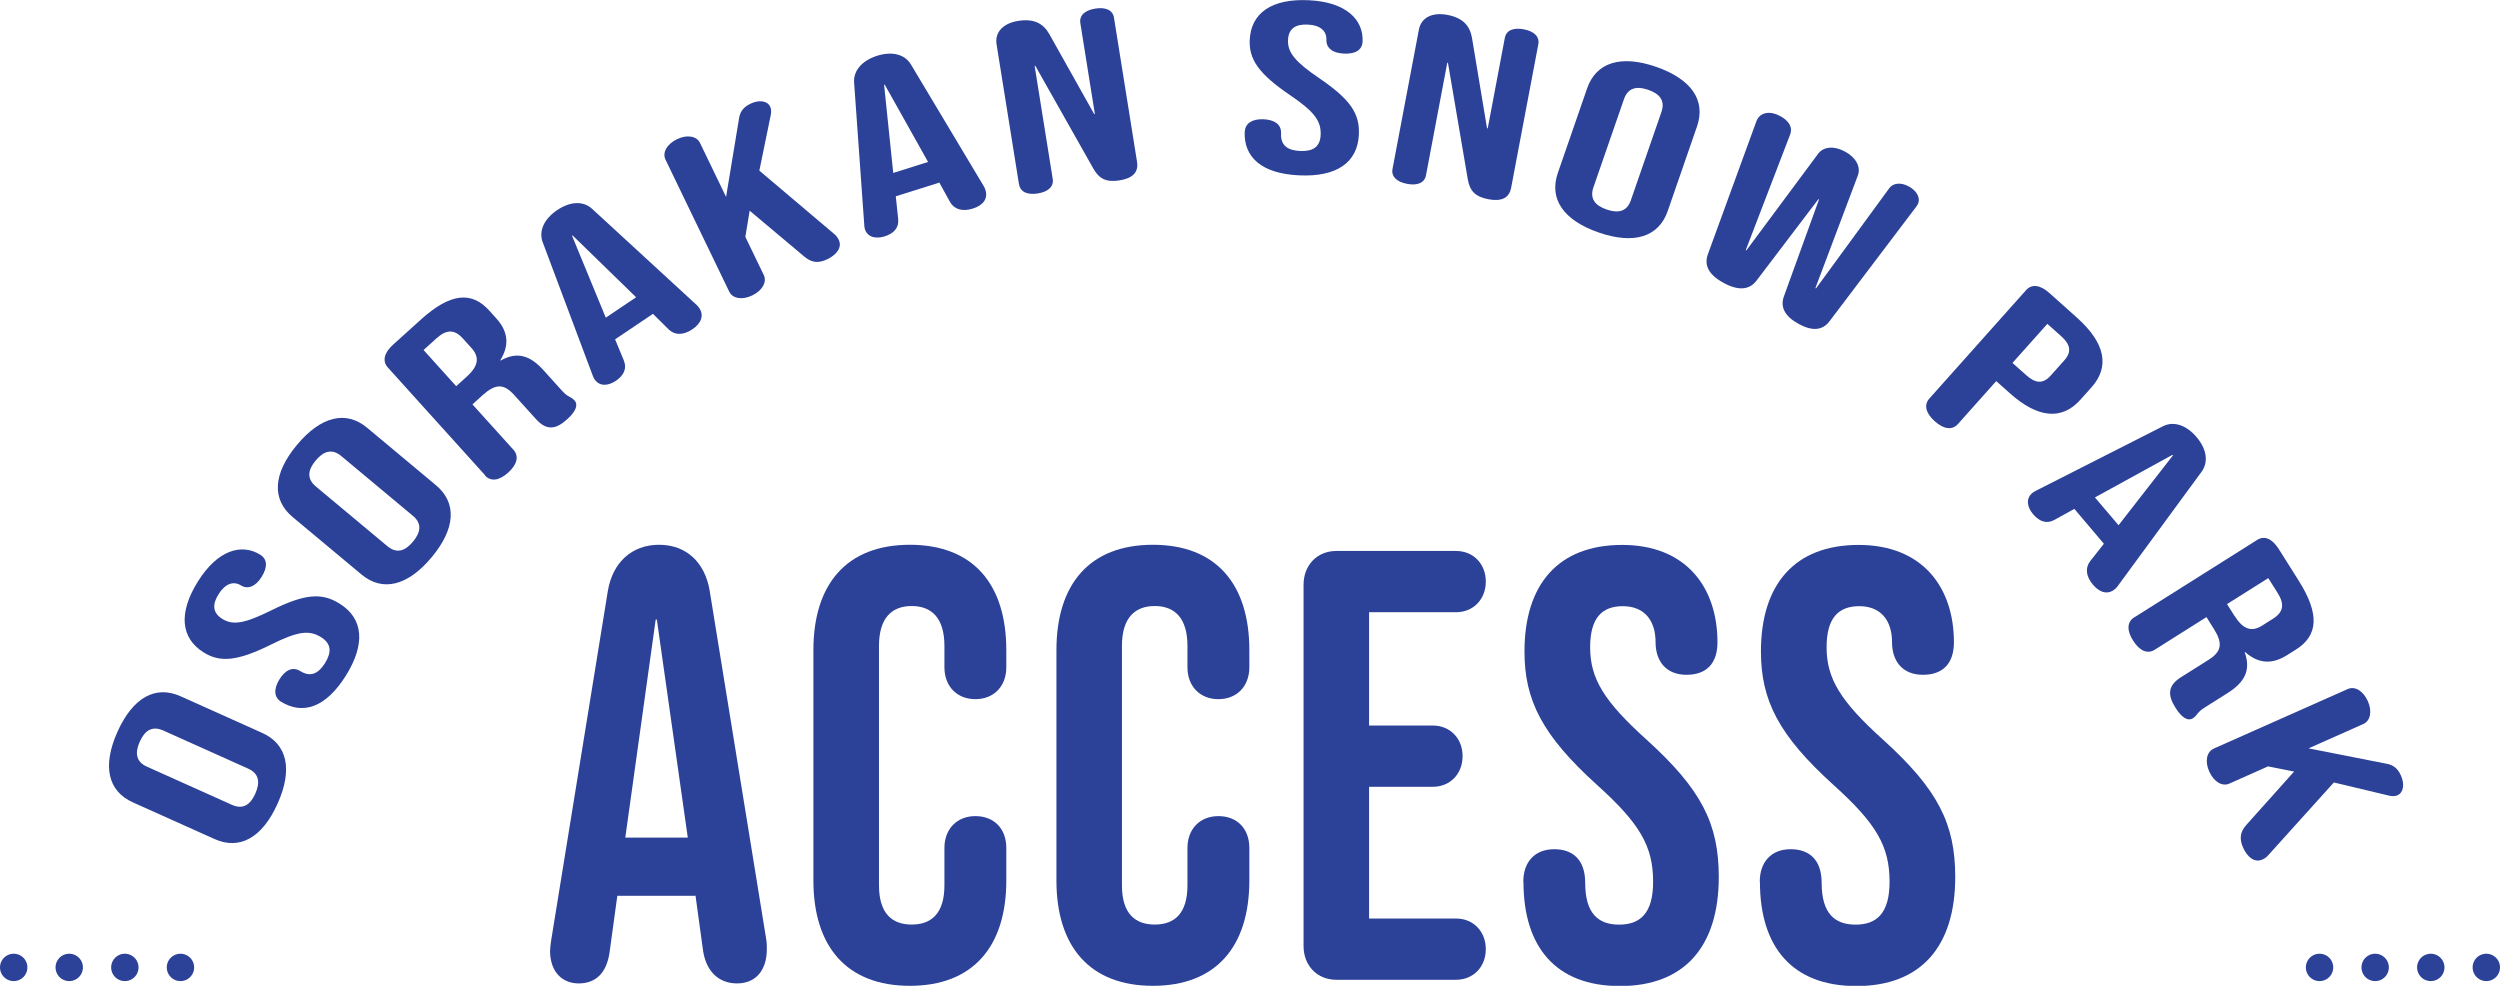
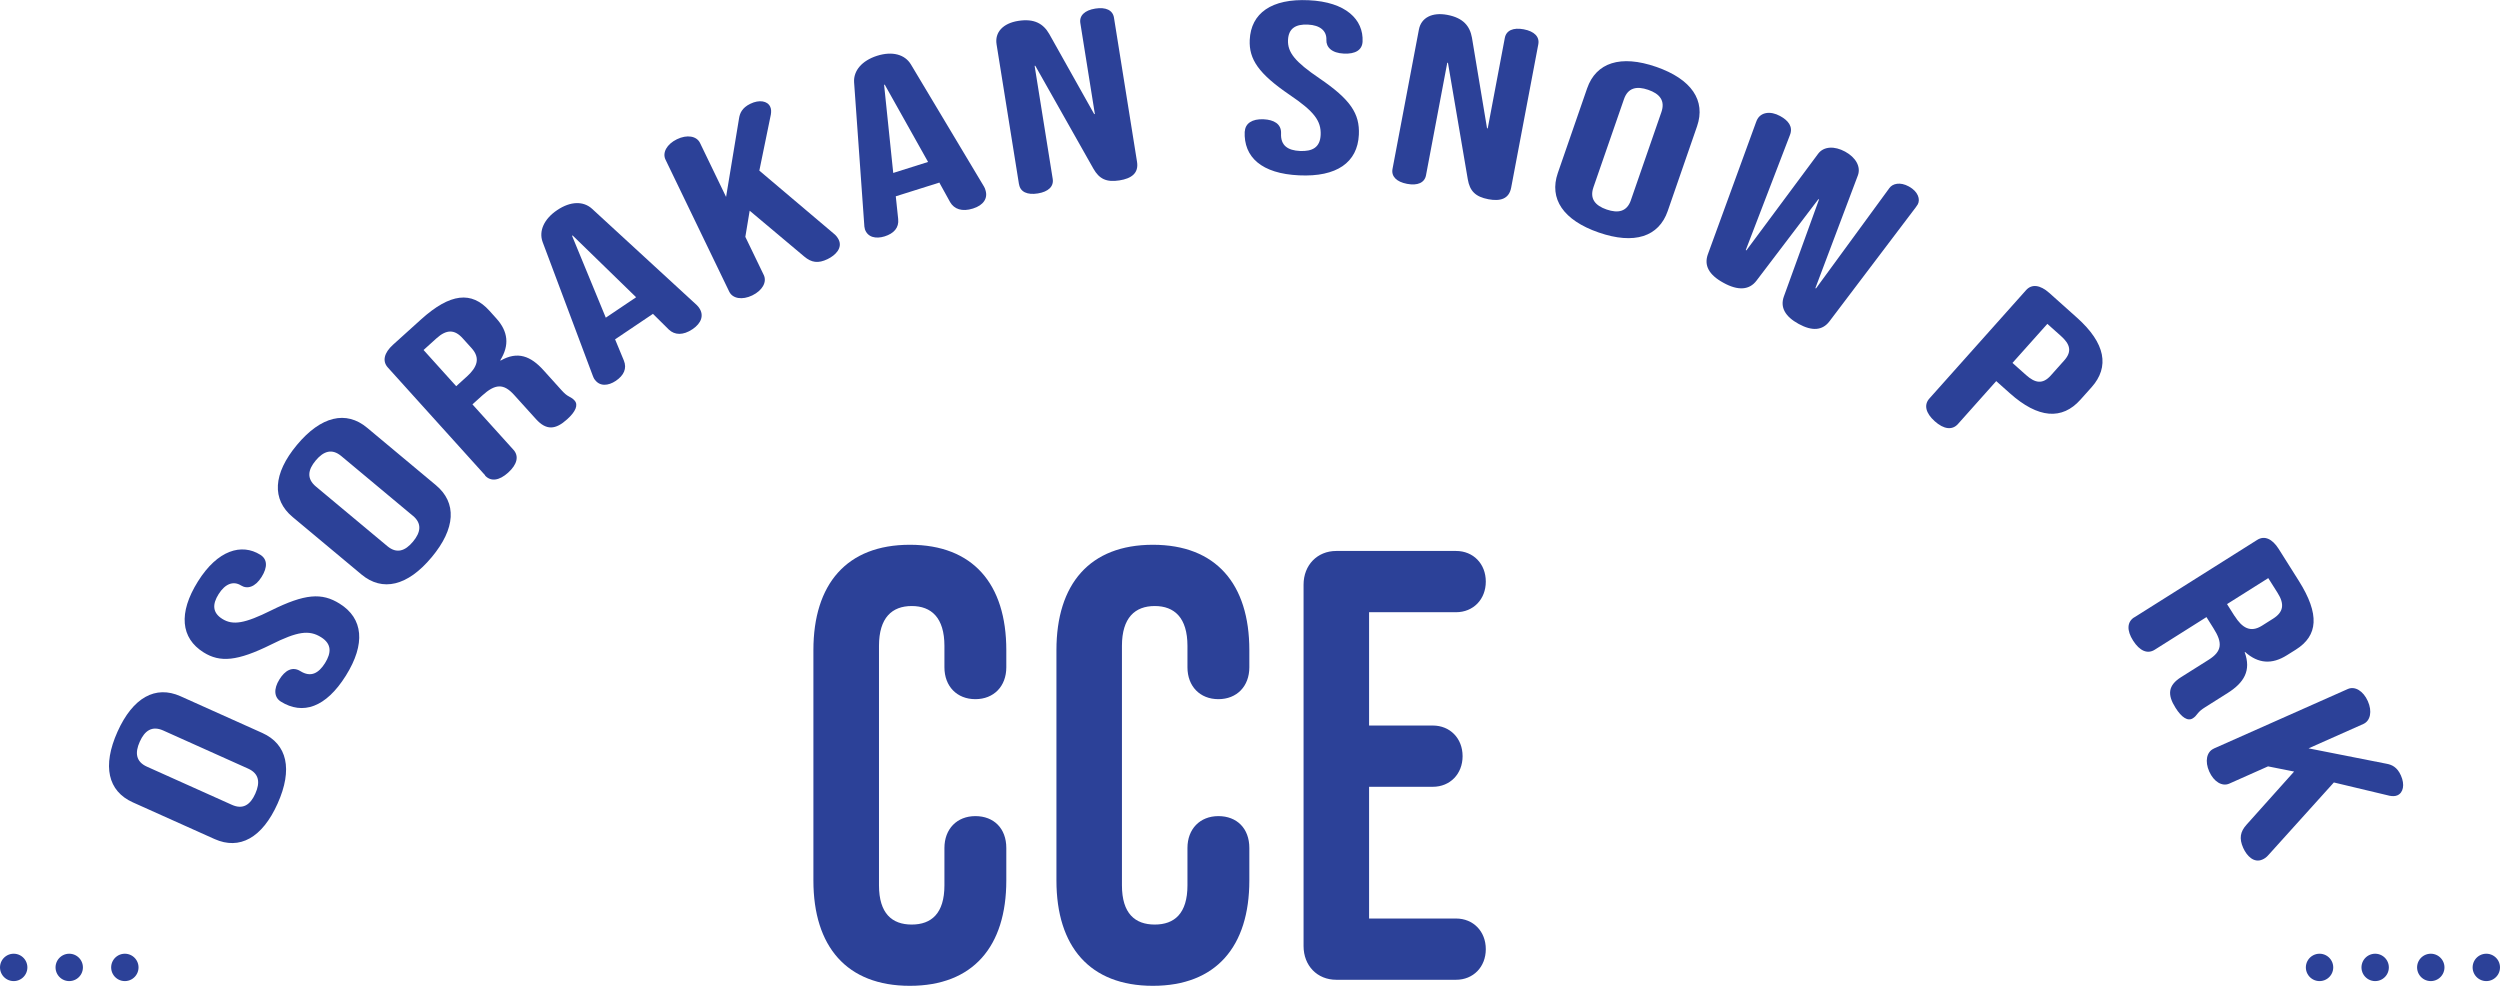
<svg xmlns="http://www.w3.org/2000/svg" id="_文字" data-name="文字" viewBox="0 0 323.21 127.45">
  <defs>
    <style>
      .cls-1 {
        fill: #2c4198;
      }

      .cls-2 {
        stroke-dasharray: 0 0 0 7.19;
      }

      .cls-2, .cls-3, .cls-4 {
        fill: none;
        stroke: #2c4198;
        stroke-linecap: round;
        stroke-miterlimit: 10;
        stroke-width: 3.54px;
      }

      .cls-3 {
        stroke-dasharray: 0 0 0 7.19;
      }
    </style>
  </defs>
  <g>
    <g>
      <line class="cls-4" x1="321.44" y1="125.07" x2="321.44" y2="125.07" />
      <line class="cls-2" x1="314.26" y1="125.07" x2="303.48" y2="125.07" />
      <line class="cls-4" x1="299.88" y1="125.07" x2="299.88" y2="125.07" />
    </g>
    <g>
-       <line class="cls-4" x1="23.33" y1="125.07" x2="23.33" y2="125.07" />
      <line class="cls-3" x1="16.14" y1="125.07" x2="5.36" y2="125.07" />
      <line class="cls-4" x1="1.77" y1="125.07" x2="1.77" y2="125.07" />
    </g>
  </g>
  <g>
    <g>
-       <path class="cls-1" d="m71.13,122.86c0-.48.08-.95.15-1.43l7.31-45.06c.62-3.64,3.08-5.94,6.62-5.94s5.93,2.3,6.54,5.94l7.31,45.06c.08.47.08.87.08,1.27,0,2.69-1.39,4.44-3.85,4.44s-4-1.66-4.39-4.2l-1-7.29v.16h-10.09l-1,7.29c-.39,2.77-1.85,4.04-4,4.04-2,0-3.7-1.35-3.7-4.28Zm17.79-14.57l-4-28.19h-.15l-3.93,28.19h8.08Z" />
      <path class="cls-1" d="m105.16,113.83v-29.78c0-8.55,4.31-13.62,12.47-13.62s12.47,5.07,12.47,13.62v2.22c0,2.46-1.62,4.12-4,4.12s-4-1.66-4-4.12v-2.77c0-3.64-1.69-5.15-4.23-5.15s-4.23,1.5-4.23,5.15v30.96c0,3.64,1.69,5.07,4.23,5.07s4.23-1.43,4.23-5.07v-4.83c0-2.46,1.62-4.12,4-4.12s4,1.58,4,4.12v4.2c0,8.55-4.31,13.62-12.47,13.62s-12.47-5.07-12.47-13.62Z" />
      <path class="cls-1" d="m136.58,113.83v-29.78c0-8.55,4.31-13.62,12.47-13.62s12.47,5.07,12.47,13.62v2.22c0,2.46-1.62,4.12-4,4.12s-4-1.66-4-4.12v-2.77c0-3.64-1.69-5.15-4.23-5.15s-4.24,1.5-4.24,5.15v30.96c0,3.64,1.69,5.07,4.24,5.07s4.23-1.43,4.23-5.07v-4.83c0-2.46,1.62-4.12,4-4.12s4,1.58,4,4.12v4.2c0,8.55-4.31,13.62-12.47,13.62s-12.47-5.07-12.47-13.62Z" />
      <path class="cls-1" d="m168.53,122.31v-46.72c0-2.53,1.77-4.36,4.23-4.36h15.48c2.23,0,3.85,1.66,3.85,3.96s-1.62,3.96-3.85,3.96h-11.24v14.65h8.24c2.23,0,3.85,1.66,3.85,3.96s-1.62,3.96-3.85,3.96h-8.24v17.03h11.24c2.23,0,3.85,1.66,3.85,3.96s-1.62,3.96-3.85,3.96h-15.48c-2.46,0-4.23-1.82-4.23-4.36Z" />
-       <path class="cls-1" d="m196.94,113.99c0-2.53,1.46-4.2,4-4.2,2.23,0,4,1.19,4,4.36,0,3.96,1.7,5.39,4.39,5.39s4.39-1.43,4.39-5.54c0-4.59-1.7-7.52-7.24-12.51-7.08-6.41-9.39-10.93-9.39-17.26,0-8.71,4.39-13.78,12.63-13.78s12.32,5.46,12.32,12.59c0,2.77-1.46,4.2-4,4.2-2.7,0-4-1.82-4-4.2,0-2.93-1.54-4.67-4.23-4.67s-4.23,1.5-4.23,5.31c0,4.04,1.77,6.97,7.31,11.96,7.08,6.42,9.32,10.85,9.32,17.74,0,9.03-4.47,14.1-12.78,14.1s-12.47-5.07-12.47-13.46Z" />
-       <path class="cls-1" d="m227.51,113.99c0-2.53,1.46-4.2,4-4.2,2.23,0,4,1.19,4,4.36,0,3.96,1.7,5.39,4.39,5.39s4.39-1.43,4.39-5.54c0-4.59-1.7-7.52-7.24-12.51-7.08-6.41-9.39-10.93-9.39-17.26,0-8.71,4.39-13.78,12.63-13.78s12.32,5.46,12.32,12.59c0,2.77-1.46,4.2-4,4.2-2.7,0-4-1.82-4-4.2,0-2.93-1.54-4.67-4.23-4.67s-4.23,1.5-4.23,5.31c0,4.04,1.77,6.97,7.31,11.96,7.08,6.42,9.32,10.85,9.32,17.74,0,9.03-4.47,14.1-12.78,14.1s-12.47-5.07-12.47-13.46Z" />
    </g>
    <g>
      <path class="cls-1" d="m27.75,108.48l-10.58-4.75c-3.22-1.45-3.97-4.69-1.98-9.13,1.99-4.43,4.92-6.03,8.14-4.59l10.58,4.75c3.22,1.45,3.97,4.69,1.98,9.13-1.99,4.44-4.92,6.03-8.14,4.59Zm4.33-9.11l-10.98-4.93c-1.44-.64-2.39.01-3.03,1.45-.65,1.44-.5,2.59.93,3.23l10.98,4.93c1.44.65,2.39-.01,3.03-1.45s.5-2.58-.93-3.23Z" />
      <path class="cls-1" d="m36.3,90.7c-.85-.54-.96-1.61-.17-2.87.69-1.11,1.64-1.73,2.71-1.06,1.34.83,2.34.29,3.18-1.04.83-1.34.88-2.48-.51-3.35-1.55-.97-3.06-.75-6.46.95-4.36,2.16-6.6,2.35-8.73,1.01-2.94-1.84-3.29-5.08-.73-9.17,2.55-4.08,5.66-4.95,8.06-3.45.93.58.96,1.61.17,2.87-.83,1.33-1.86,1.6-2.66,1.1-.99-.62-2.05-.22-2.89,1.11-.84,1.33-.81,2.42.48,3.22,1.36.85,2.9.59,6.3-1.1,4.36-2.16,6.55-2.33,8.87-.87,3.04,1.9,3.37,5.19.79,9.31-2.58,4.12-5.58,5.11-8.41,3.34Z" />
      <path class="cls-1" d="m46.73,74.27l-8.9-7.43c-2.71-2.26-2.55-5.59.56-9.32,3.11-3.73,6.36-4.48,9.07-2.22l8.9,7.43c2.71,2.26,2.56,5.59-.56,9.32-3.11,3.73-6.36,4.48-9.07,2.22Zm6.63-7.6l-9.24-7.71c-1.21-1.01-2.3-.63-3.31.58-1.01,1.21-1.18,2.35.03,3.36l9.24,7.71c1.21,1.01,2.3.63,3.31-.58,1.01-1.21,1.19-2.35-.02-3.36Z" />
      <path class="cls-1" d="m62.72,61.45l-12.58-13.94c-.74-.82-.49-1.89.67-2.94l3.61-3.26c3.81-3.44,6.56-3.68,8.84-1.15l.91,1.01c1.52,1.68,1.72,3.45.51,5.4l.04.05c2.2-1.26,3.9-.59,5.56,1.26l2.3,2.55c.4.44.64.65,1,.84.33.17.49.28.7.51.51.56.15,1.44-.96,2.43-1.5,1.36-2.69,1.45-4.02-.02l-2.83-3.13c-1.37-1.52-2.45-1.44-4.12.07l-1.27,1.15,5.3,5.87c.74.82.49,1.89-.68,2.95s-2.26,1.19-3,.37Zm-2.4-12.73c1.37-1.24,1.83-2.41.64-3.72l-1.14-1.26c-1.05-1.17-2.09-1.17-3.39,0l-1.67,1.51,4.22,4.68,1.33-1.21Z" />
      <path class="cls-1" d="m76.86,49.05c-.1-.16-.17-.34-.24-.52l-6.47-17.25c-.51-1.4.17-2.97,1.89-4.12,1.72-1.16,3.38-1.18,4.49-.18l13.56,12.47c.14.13.23.26.32.39.6.89.31,1.92-.88,2.72-1.23.83-2.31.76-3.06.05l-2.1-2.08.04.05-4.89,3.29,1.13,2.73c.43,1.04,0,1.94-1.04,2.64-.97.65-2.09.76-2.74-.2Zm5.38-10.62l-8.21-7.99-.07.05,4.36,10.58,3.92-2.64Z" />
      <path class="cls-1" d="m94.28,37.71l-8.24-17.07c-.44-.91.18-2.01,1.48-2.64,1.3-.63,2.54-.42,2.98.48l3.37,6.98,1.68-10.18c.1-.61.36-1.33,1.45-1.86,1.17-.57,2.22-.37,2.57.37.14.28.15.62.09,1.01l-1.49,7.26,9.63,8.15c.33.26.5.53.63.78.51,1.05-.38,2-1.44,2.51-1.22.59-2.08.45-3.01-.33l-7.06-5.93-.56,3.38,2.38,4.93c.44.91-.18,2.01-1.48,2.64-1.3.63-2.54.42-2.98-.48Z" />
      <path class="cls-1" d="m111.81,29.58c-.06-.18-.07-.37-.08-.57l-1.31-18.38c-.09-1.49,1.01-2.79,2.98-3.42,1.97-.62,3.58-.17,4.36,1.11l9.46,15.81c.1.17.15.32.19.47.32,1.02-.24,1.93-1.62,2.36-1.42.45-2.43.07-2.95-.82l-1.43-2.59.02.06-5.62,1.77.31,2.94c.12,1.12-.55,1.86-1.75,2.24-1.12.35-2.22.14-2.57-.97Zm8.17-8.65l-5.6-9.99-.08.03,1.18,11.39,4.5-1.42Z" />
      <path class="cls-1" d="m131.74,23.83l-2.9-18.1c-.25-1.56.84-2.72,2.8-3.03,2.09-.33,3.25.37,4.01,1.69l5.81,10.36h.09s-1.88-11.77-1.88-11.77c-.15-.96.56-1.65,1.93-1.87s2.27.21,2.42,1.18l2.98,18.63c.24,1.49-.75,2.16-2.26,2.4-1.69.27-2.63-.18-3.39-1.53l-7.5-13.28h-.09s2.34,14.63,2.34,14.63c.15.96-.56,1.65-1.93,1.87s-2.27-.21-2.42-1.18Z" />
      <path class="cls-1" d="m160.94,16.98c.05-1.01.93-1.63,2.42-1.56,1.3.06,2.32.58,2.26,1.84-.07,1.57.89,2.19,2.46,2.26,1.57.07,2.59-.45,2.66-2.08.08-1.82-.85-3.04-4-5.17-4.02-2.74-5.28-4.6-5.17-7.11.16-3.46,2.82-5.36,7.63-5.13,4.81.22,7.09,2.5,6.96,5.34-.05,1.1-.93,1.63-2.42,1.56-1.57-.07-2.3-.83-2.26-1.78.05-1.16-.81-1.9-2.39-1.97-1.57-.07-2.5.48-2.57,1.99-.07,1.6.91,2.82,4.05,4.95,4.02,2.74,5.24,4.56,5.11,7.3-.17,3.59-2.87,5.48-7.72,5.25-4.85-.22-7.19-2.35-7.04-5.68Z" />
      <path class="cls-1" d="m180.03,21.84l3.41-18.01c.29-1.55,1.71-2.27,3.66-1.91,2.08.39,2.93,1.45,3.2,2.95l1.95,11.71.09.02,2.21-11.7c.18-.96,1.08-1.37,2.45-1.11,1.37.26,2.06.97,1.88,1.93l-3.51,18.54c-.28,1.49-1.44,1.78-2.94,1.5-1.68-.32-2.41-1.06-2.67-2.59l-2.56-15.04-.09-.02-2.75,14.55c-.18.96-1.08,1.37-2.45,1.11-1.37-.26-2.06-.97-1.88-1.93Z" />
      <path class="cls-1" d="m201.4,22.37l3.79-10.95c1.16-3.33,4.32-4.37,8.92-2.78,4.59,1.59,6.44,4.36,5.29,7.69l-3.79,10.95c-1.15,3.33-4.32,4.37-8.92,2.78-4.59-1.59-6.44-4.36-5.29-7.69Zm9.45,3.5l3.94-11.37c.52-1.49-.22-2.38-1.71-2.89-1.49-.51-2.62-.27-3.13,1.22l-3.94,11.37c-.52,1.49.22,2.38,1.71,2.89s2.62.27,3.13-1.21Z" />
      <path class="cls-1" d="m220.81,32.85l6.2-17c.11-.3.14-.35.19-.44.47-.86,1.64-1.12,2.94-.41,1.07.58,1.7,1.39,1.27,2.46l-5.71,14.87.08.04,9.29-12.51c.72-.94,2.09-1.01,3.47-.26,1.38.75,2.06,1.95,1.66,3.06l-5.5,14.59.08.04,9.49-12.98c.41-.57,1.38-.83,2.52-.2,1.22.67,1.49,1.68,1.15,2.31l-.25.37-11.19,14.78c-.88,1.14-2.19,1.28-3.96.31-1.78-.97-2.4-2.17-1.92-3.53l4.55-12.56-.08-.04-8,10.53c-.92,1.22-2.37,1.33-4.26.29-1.9-1.03-2.56-2.26-2.02-3.72Z" />
      <path class="cls-1" d="m249.44,51.52l12.5-14.01c.73-.82,1.82-.69,3,.36l3.59,3.21c3.69,3.3,4.22,6.35,1.88,8.98l-1.45,1.62c-2.35,2.63-5.44,2.45-9.13-.85l-1.75-1.56-4.95,5.55c-.73.82-1.83.69-3-.36s-1.43-2.12-.69-2.94Zm12.49-3.04c1.17,1.05,2.15,1.24,3.2.07l1.74-1.95c1.05-1.17.75-2.12-.43-3.17l-1.75-1.56-4.51,5.05,1.75,1.56Z" />
-       <path class="cls-1" d="m262.75,63.73c.14-.12.32-.21.49-.3l16.43-8.34c1.34-.66,2.97-.16,4.31,1.42s1.54,3.23.67,4.45l-10.9,14.86c-.11.16-.23.26-.35.36-.82.69-1.87.52-2.8-.57-.96-1.13-1.01-2.21-.39-3.04l1.83-2.32-.05.04-3.81-4.5-2.59,1.43c-.99.54-1.92.22-2.74-.74-.76-.89-.99-1.99-.1-2.75Zm11.14,4.18l7.04-9.04-.06-.07-10.03,5.51,3.06,3.6Z" />
      <path class="cls-1" d="m275.94,79.81l15.88-10.01c.93-.59,1.94-.16,2.78,1.17l2.59,4.11c2.74,4.34,2.5,7.1-.38,8.91l-1.15.72c-1.92,1.21-3.7,1.11-5.41-.42l-.05.03c.87,2.38-.09,3.94-2.19,5.27l-2.9,1.83c-.51.32-.75.53-1,.84-.22.3-.36.44-.62.61-.64.4-1.44-.1-2.23-1.36-1.08-1.71-.97-2.9.71-3.96l3.57-2.25c1.73-1.09,1.84-2.17.63-4.07l-.91-1.45-6.69,4.22c-.93.59-1.94.16-2.79-1.17s-.79-2.43.14-3.02Zm12.95-.19c.98,1.56,2.06,2.21,3.55,1.27l1.44-.91c1.33-.84,1.51-1.86.57-3.34l-1.2-1.9-5.33,3.36.96,1.52Z" />
      <path class="cls-1" d="m286.2,96.78l17.33-7.7c.92-.41,2,.24,2.59,1.56s.34,2.55-.58,2.96l-7.08,3.15,10.13,2c.61.12,1.32.4,1.81,1.51.53,1.19.3,2.23-.45,2.56-.29.13-.63.13-1.01.06l-7.21-1.72-8.45,9.37c-.27.32-.54.49-.8.6-1.07.47-1.99-.44-2.47-1.51-.55-1.23-.38-2.1.43-3l6.15-6.87-3.37-.67-5.01,2.23c-.92.41-2-.24-2.59-1.56-.59-1.32-.34-2.55.58-2.96Z" />
    </g>
  </g>
</svg>